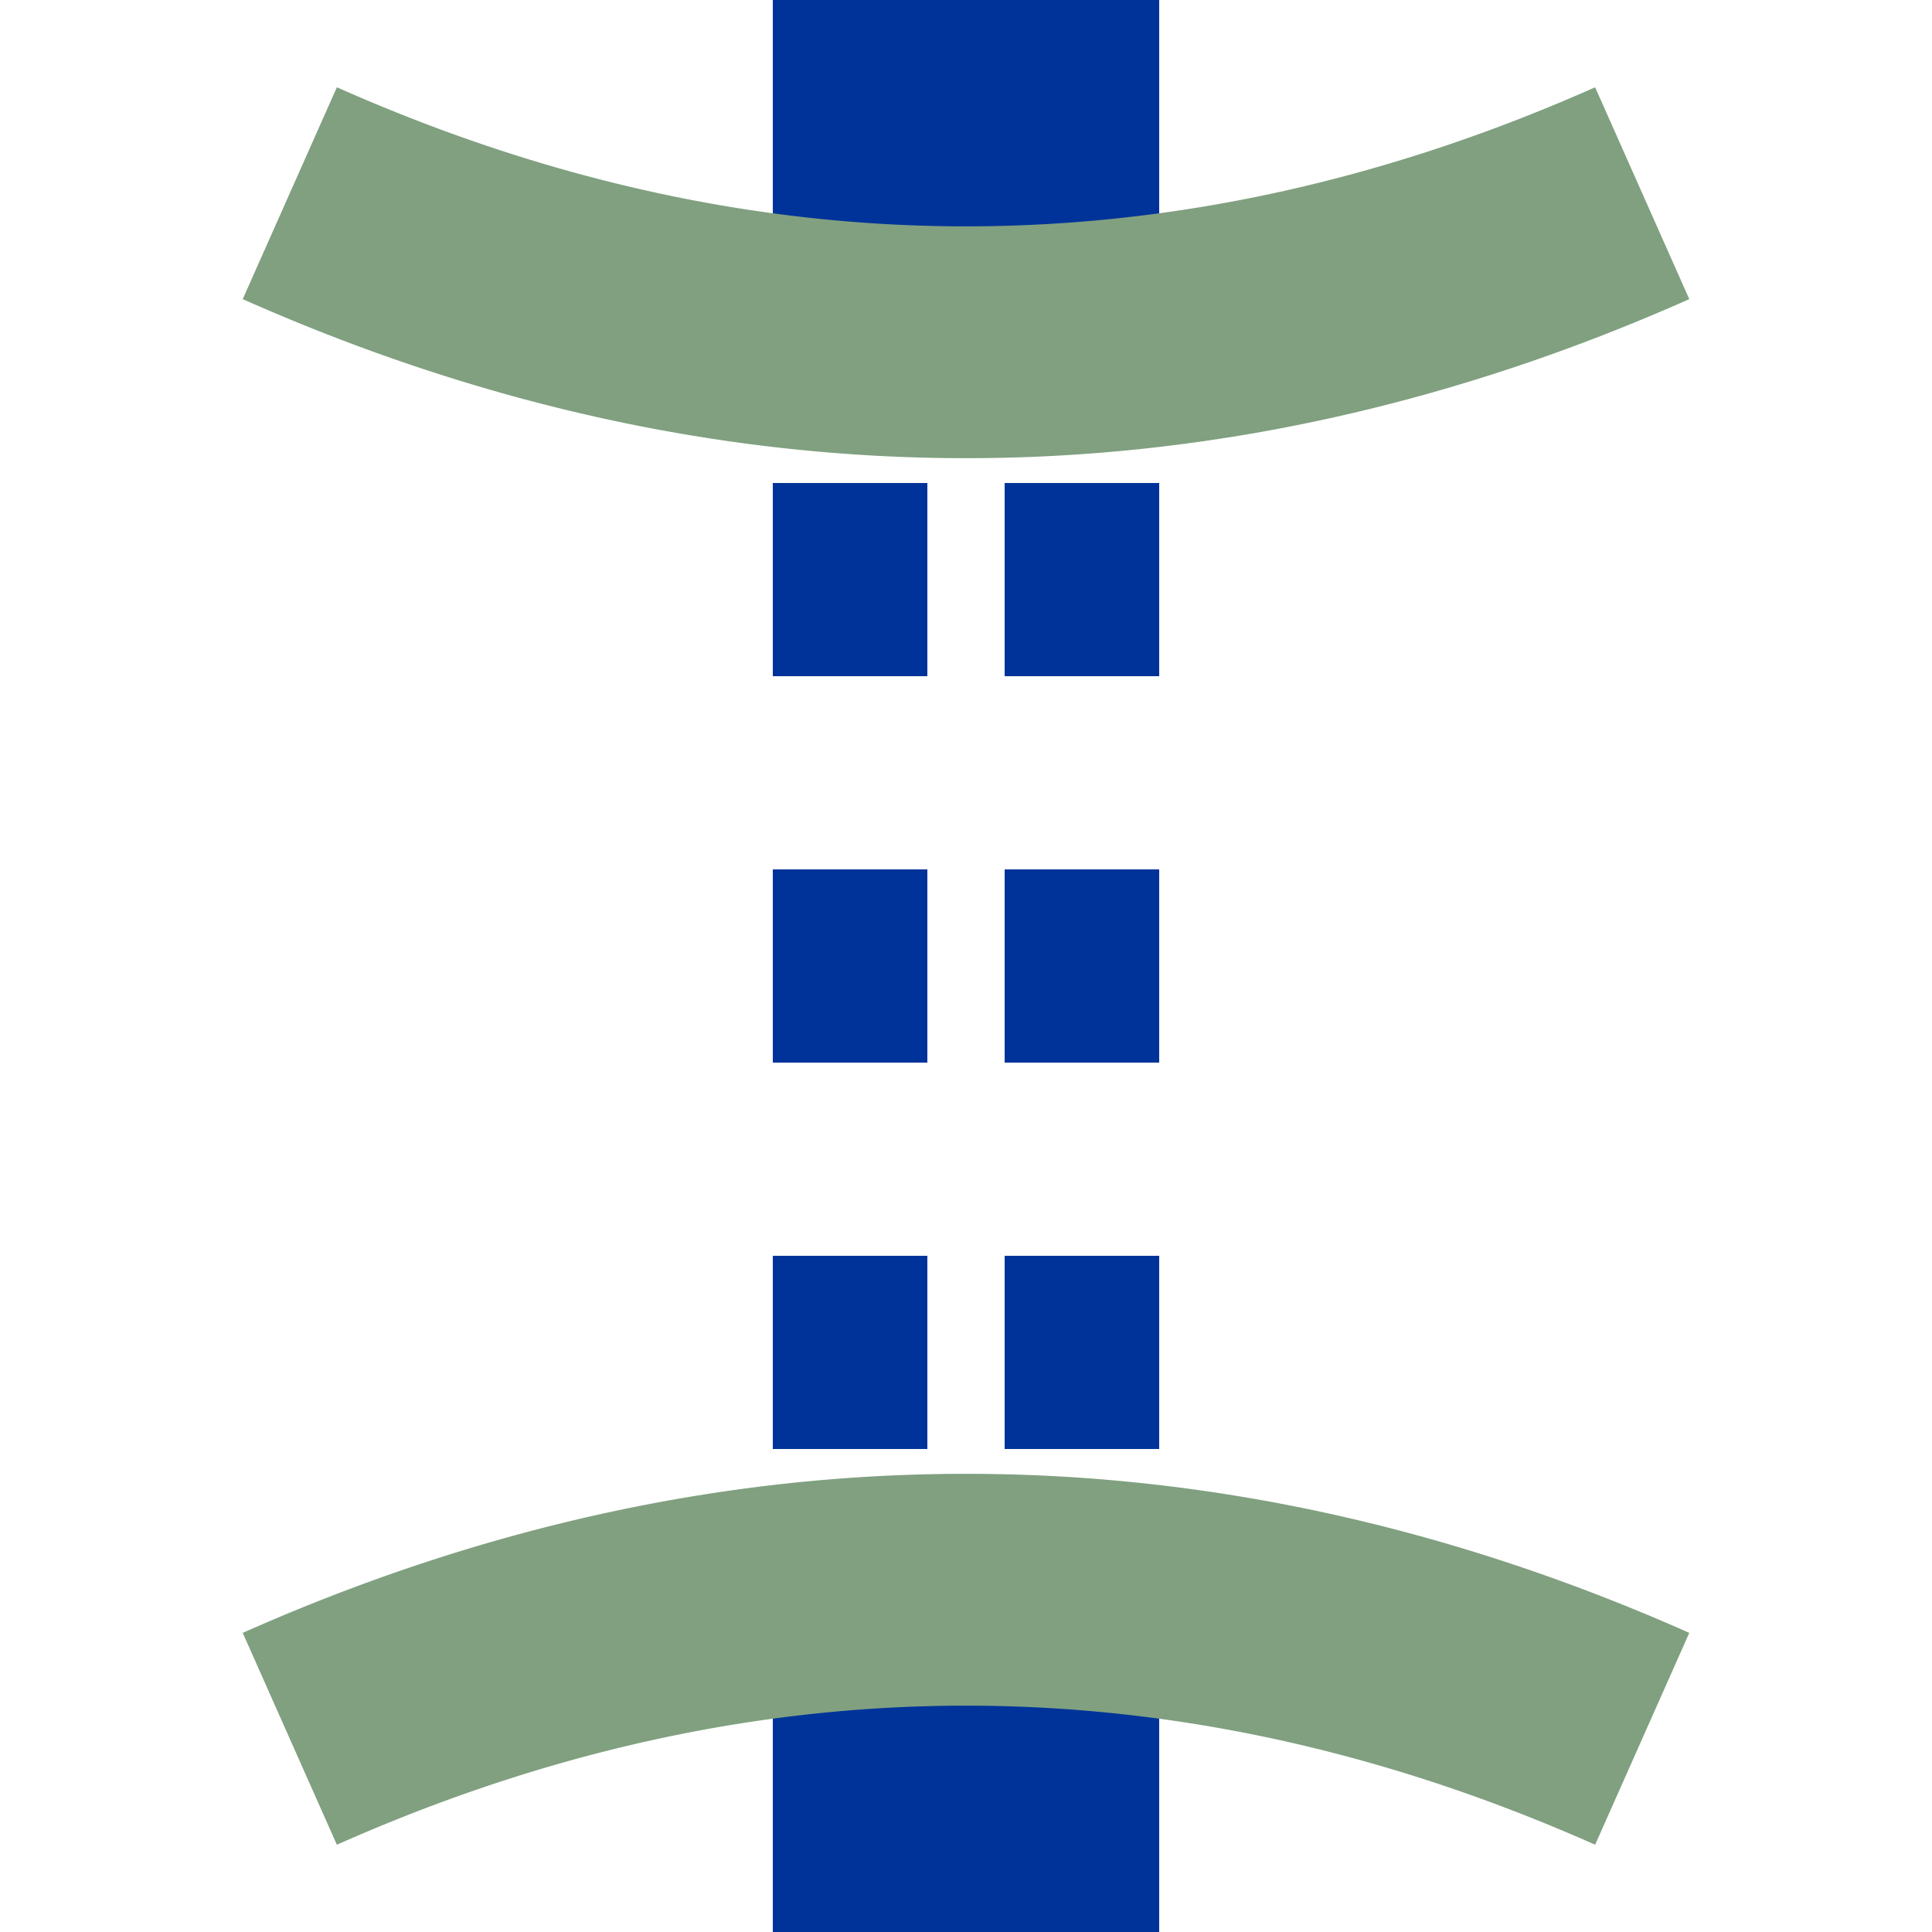
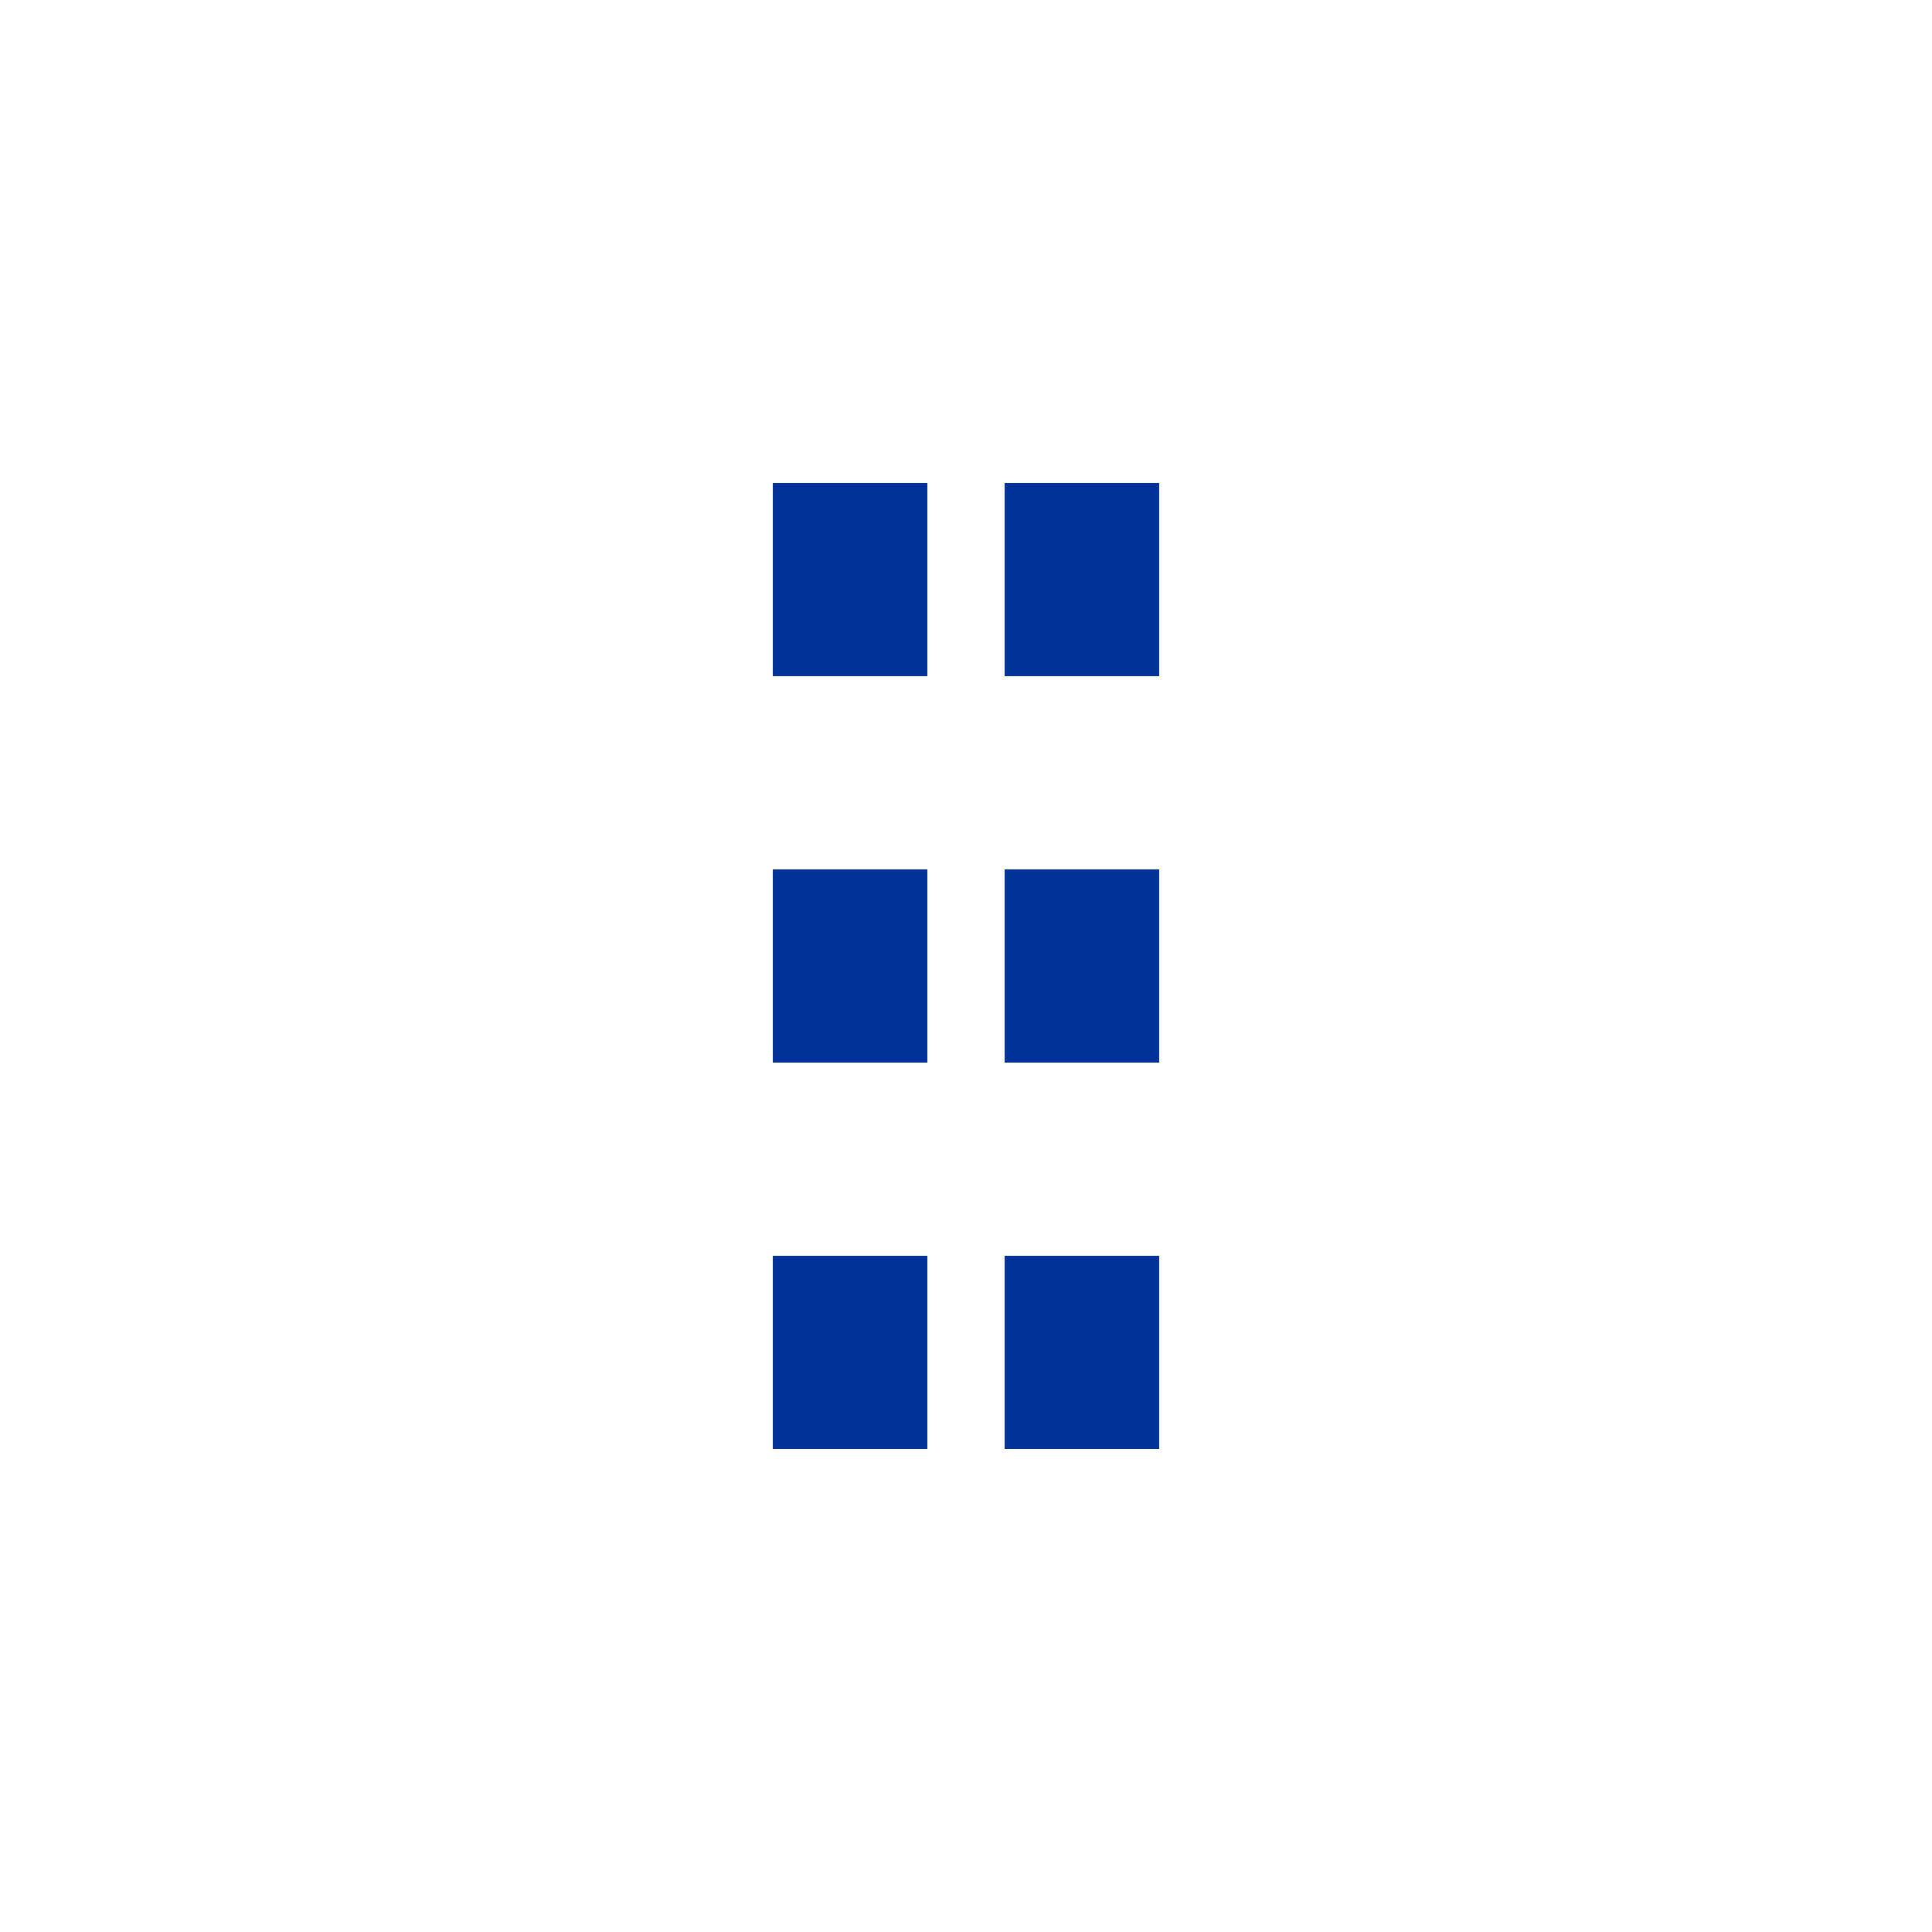
<svg xmlns="http://www.w3.org/2000/svg" width="500" height="500">
  <title>uTUNNEL1</title>
  <g fill="none" stroke="#003399">
-     <path d="M 250,0 v 100 m 0,300 v 500" stroke-width="100" />
    <path d="M 220,375 V 125 m 60,250 V 125" stroke-dasharray="50" stroke-width="40" />
-     <path stroke="#80A080" d="M 75,50 A 1000,2500 0 0 0 425,50 M 75,450 A 1000,2500 0 0 1 425,450" stroke-width="60" />
  </g>
</svg>